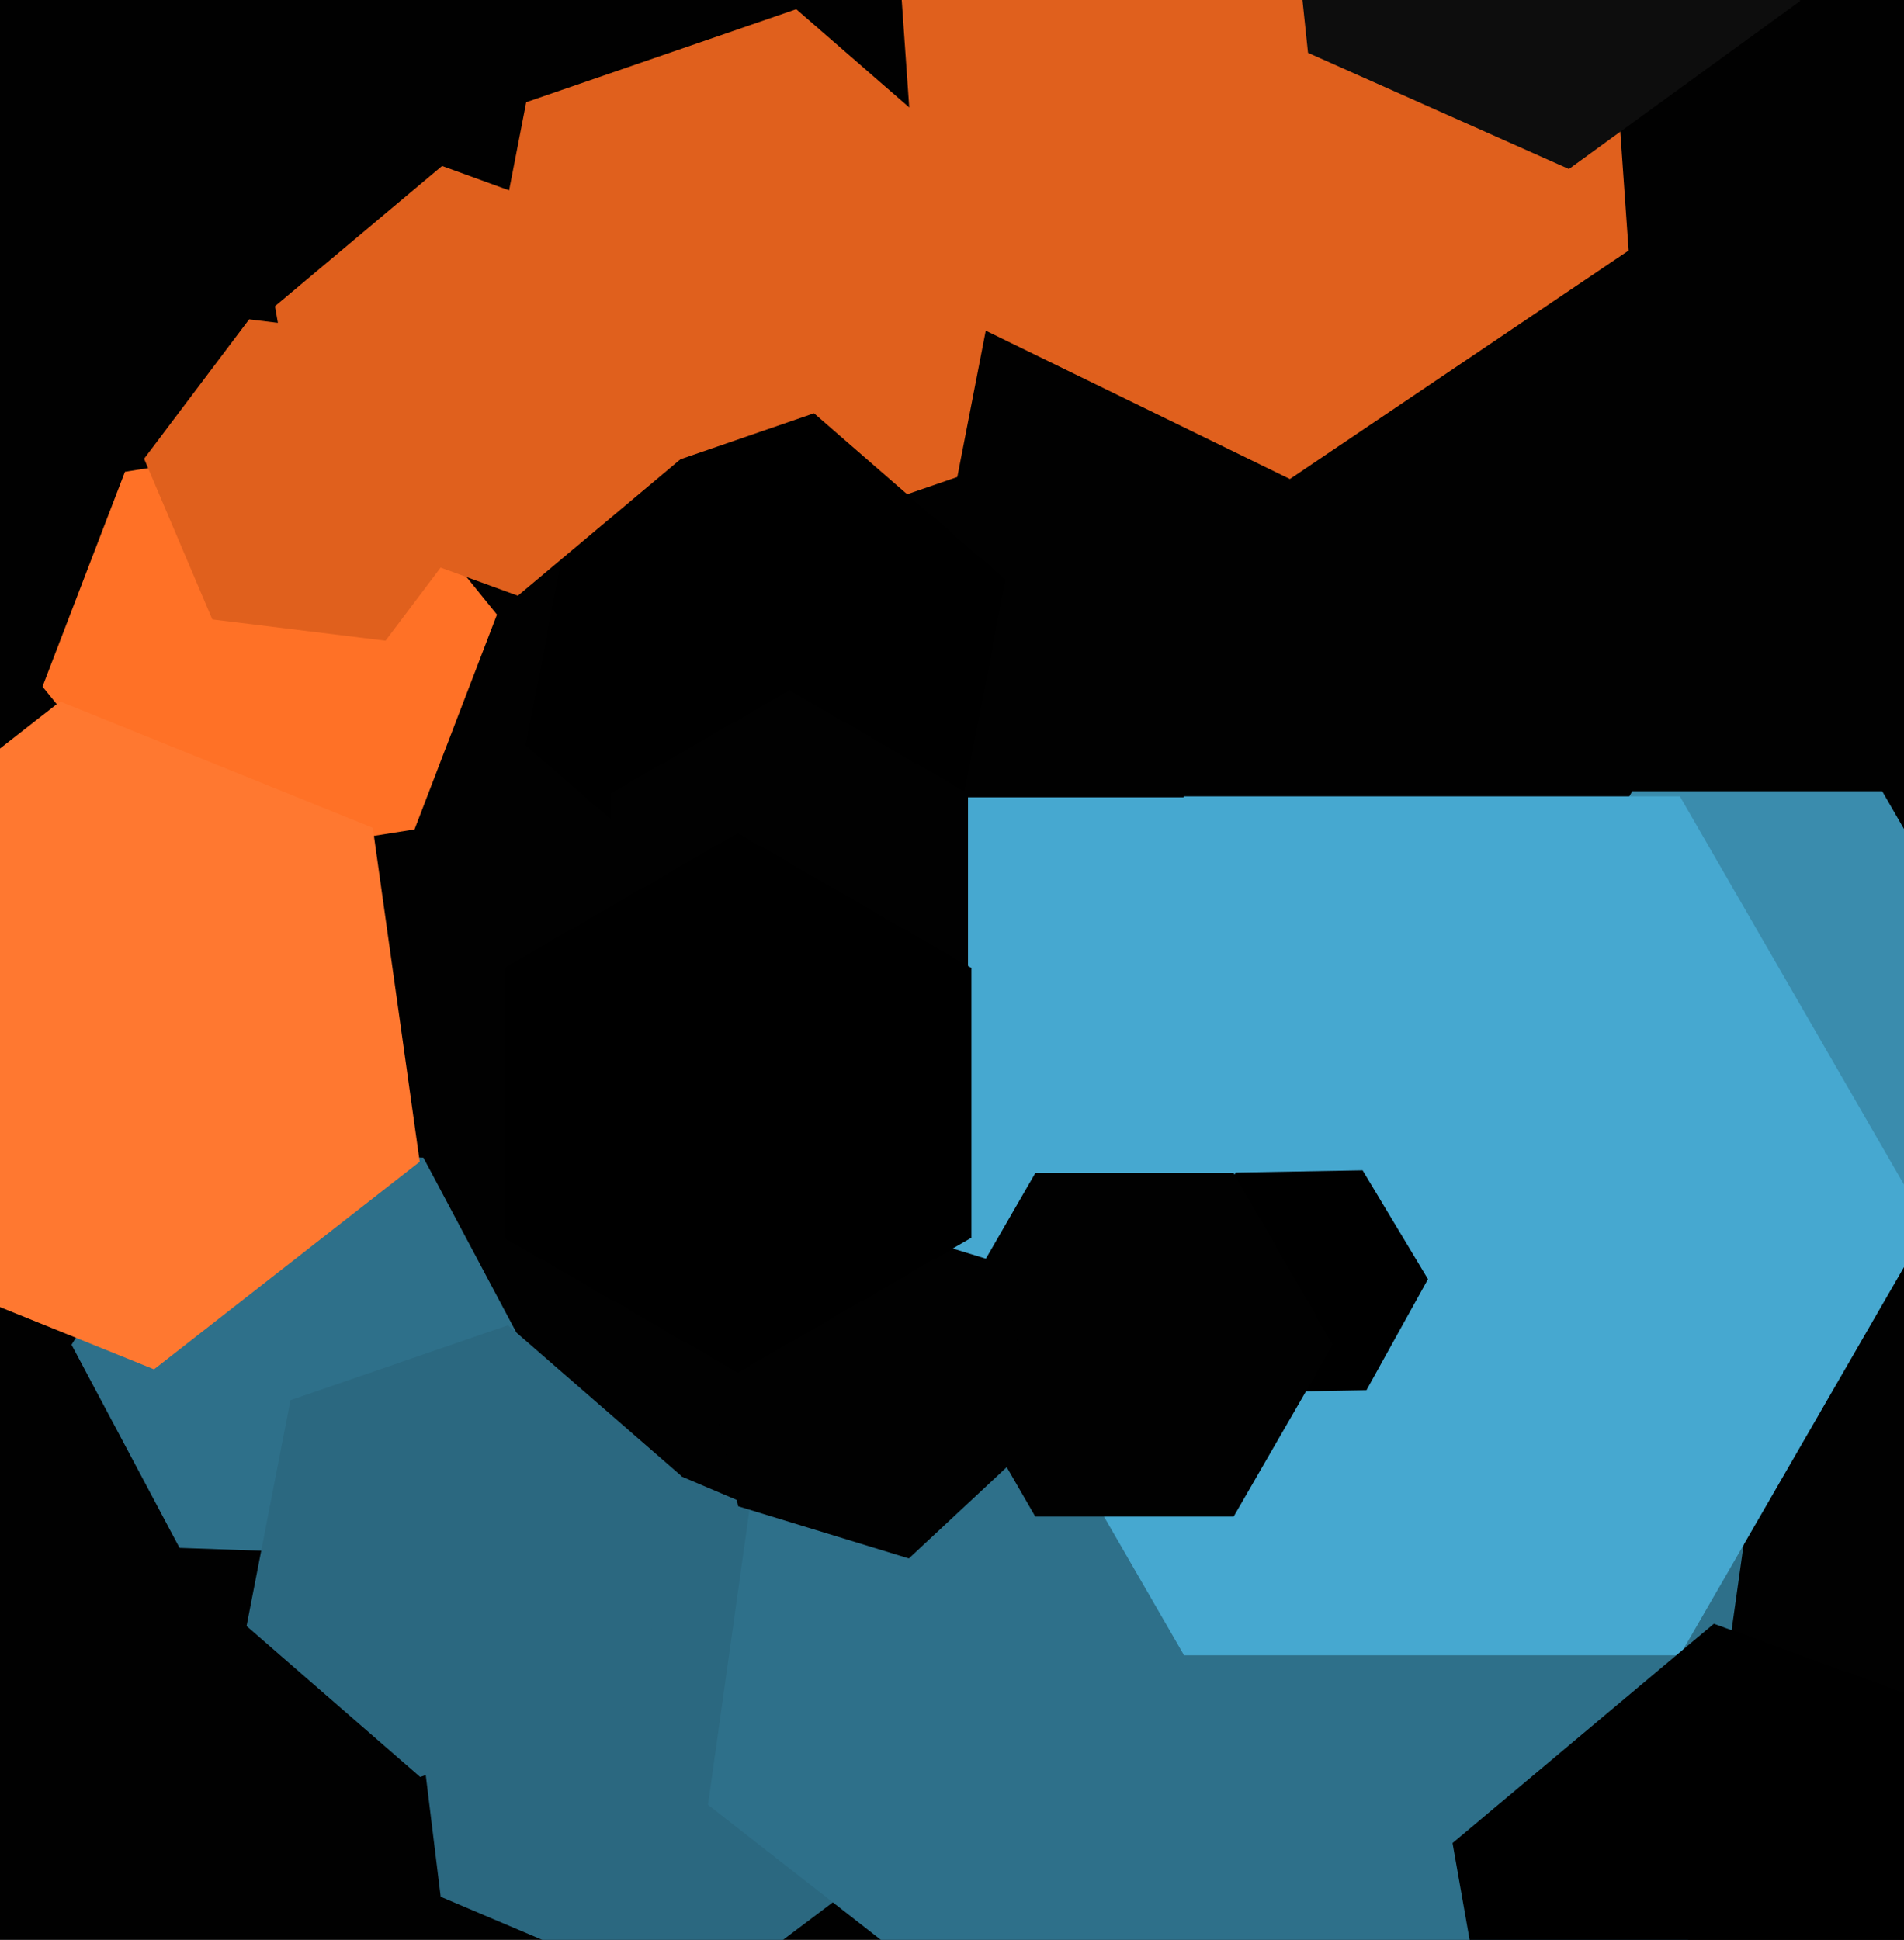
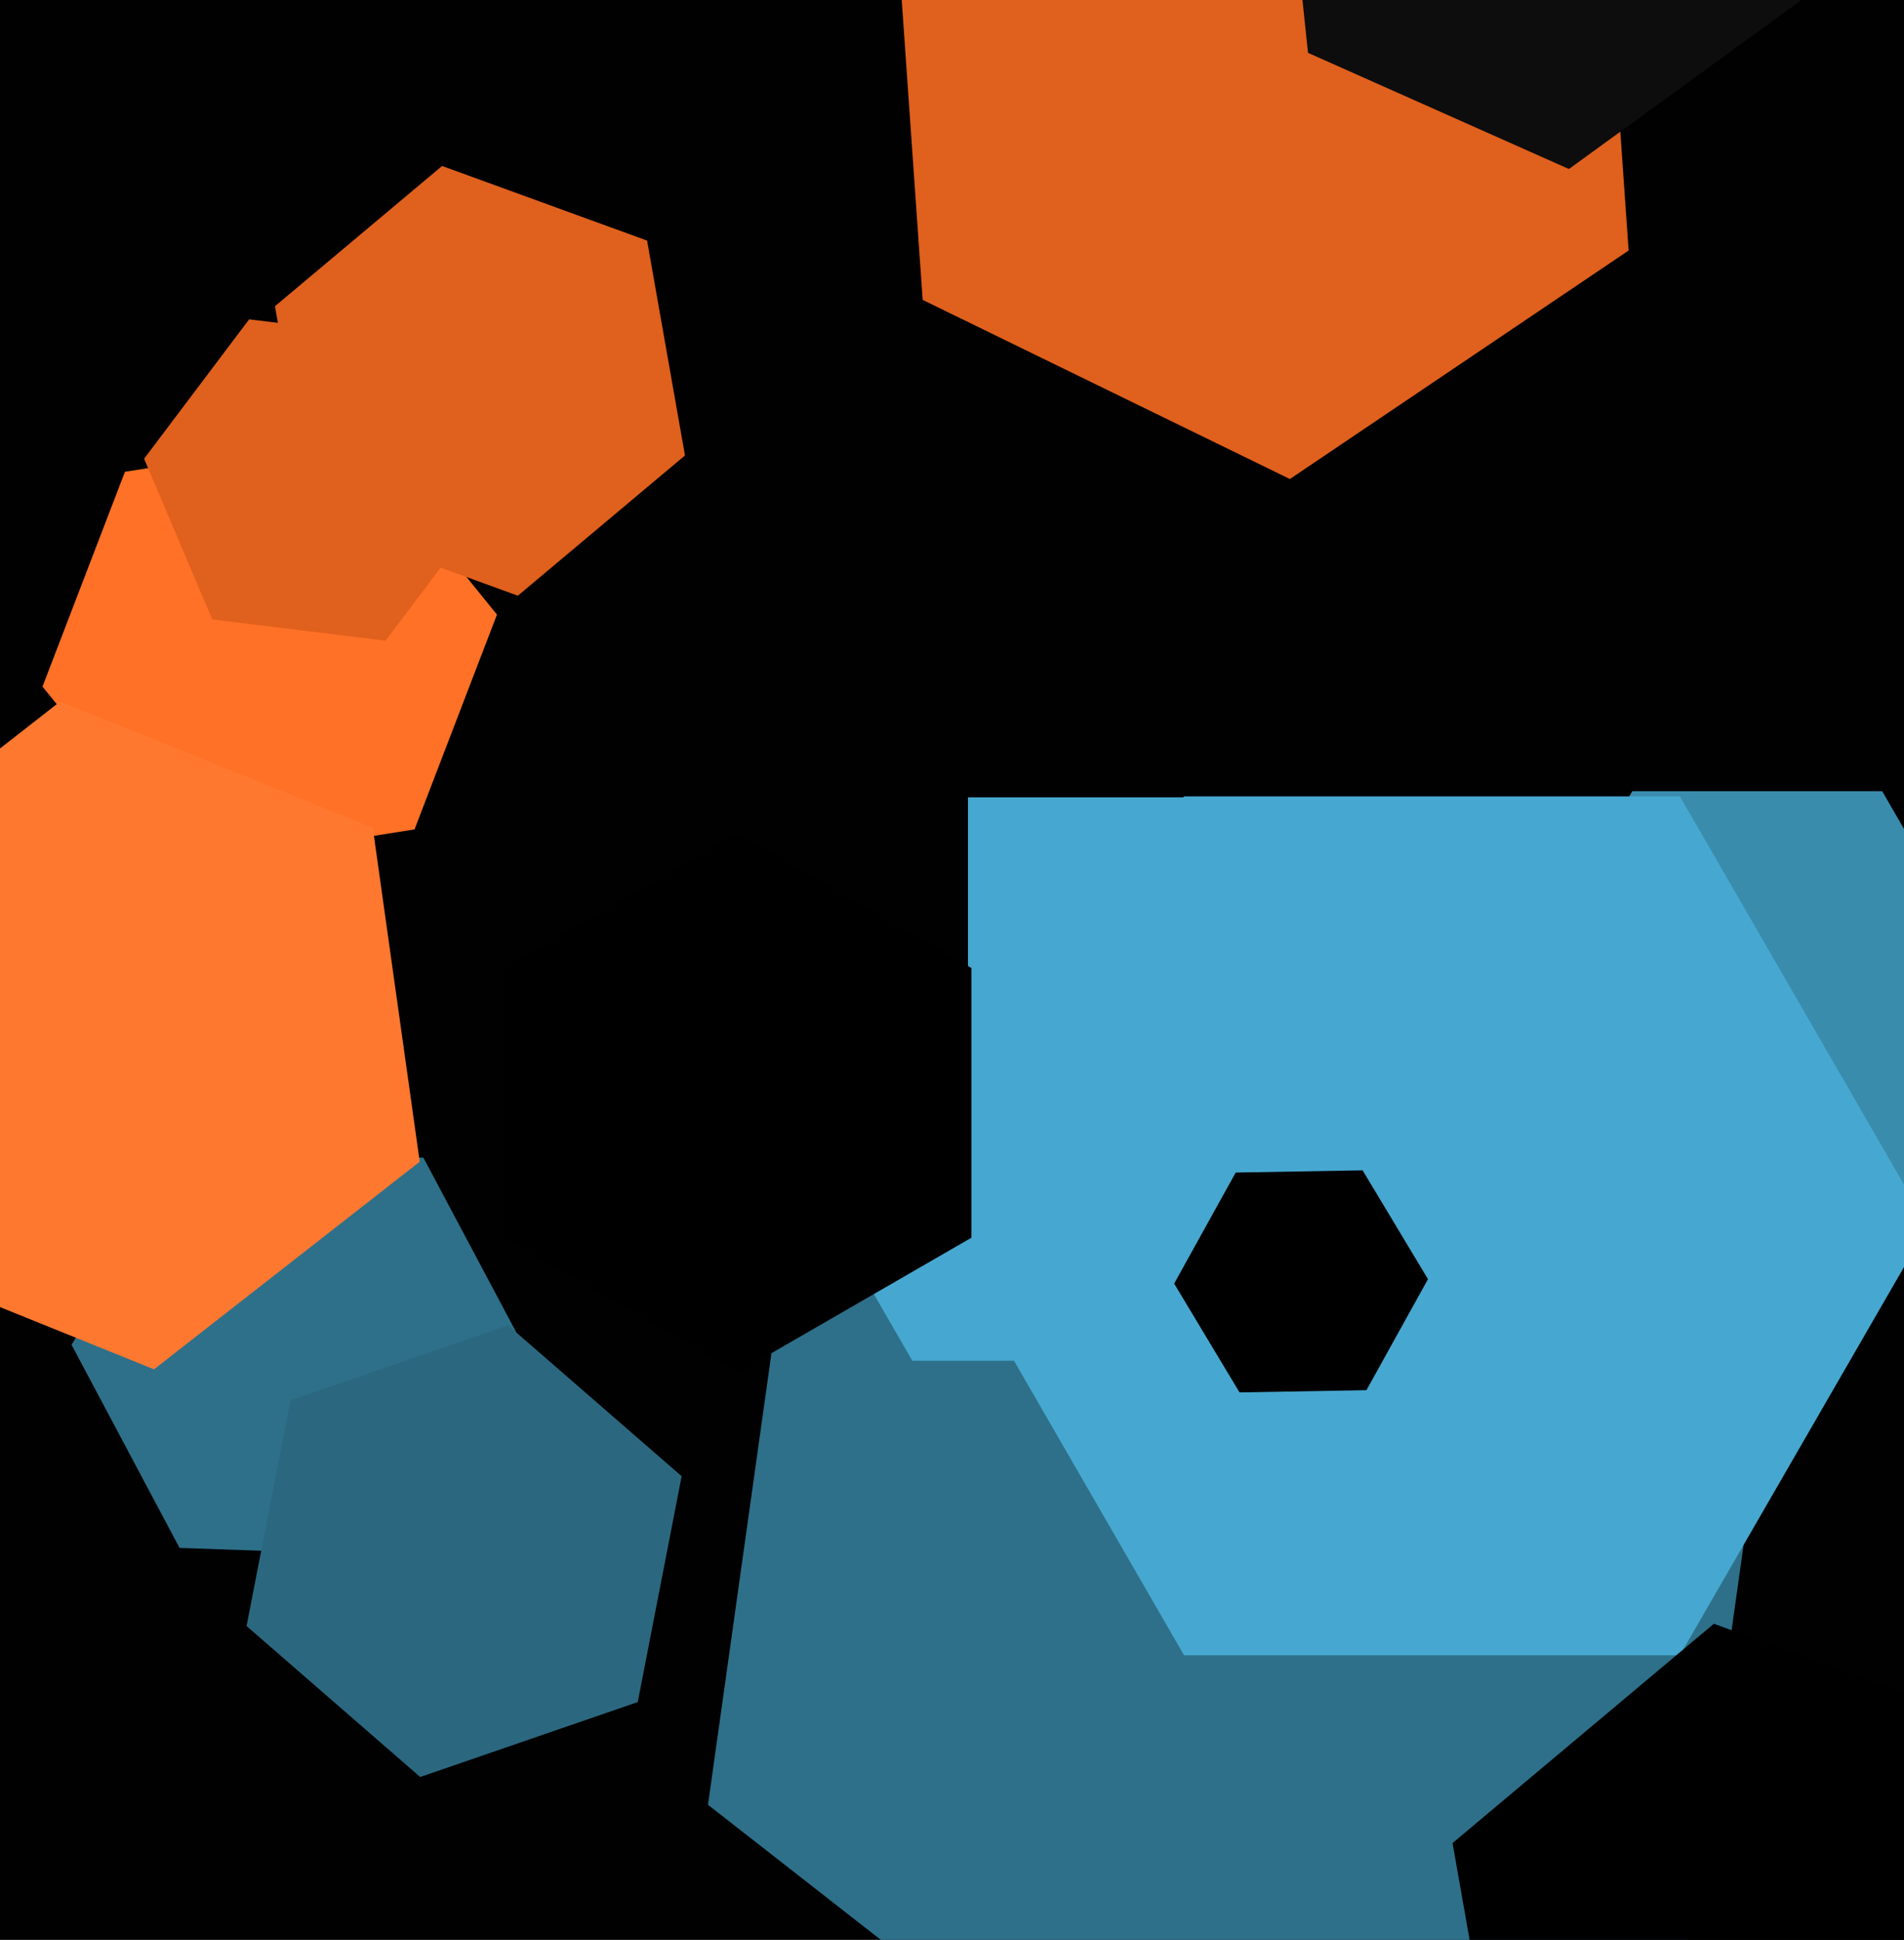
<svg xmlns="http://www.w3.org/2000/svg" width="480px" height="489px">
  <rect width="480" height="489" fill="rgb(1,1,1)" />
  <polygon points="506.0,254.0 474.5,308.56 411.5,308.56 380.0,254.0 411.5,199.44 474.5,199.44" fill="rgb(58,140,173)" />
-   <polygon points="231.435,463.351 175.531,505.478 111.096,478.127 102.565,408.649 158.469,366.522 222.904,393.873" fill="rgb(43,104,128)" />
  <polygon points="133.965,343.024 103.229,392.211 45.265,390.187 18.035,338.976 48.771,289.789 106.735,291.813" fill="rgb(46,112,138)" />
  <polygon points="425.474,489.655 291.959,543.599 178.486,454.943 198.526,312.345 332.041,258.401 445.514,347.057" fill="rgb(46,112,138)" />
  <polygon points="104.501,209.074 47.215,218.148 10.714,173.073 31.499,118.926 88.785,109.852 125.286,154.927" fill="rgb(255,113,38)" />
  <polygon points="486.0,309.0 423.5,417.253 298.5,417.253 236.0,309.0 298.5,200.747 423.5,200.747" fill="rgb(70,168,208)" />
  <polygon points="105.811,292.842 38.83,345.173 -39.981,313.331 -51.811,229.158 15.17,176.827 93.981,208.669" fill="rgb(255,120,48)" />
-   <polygon points="241.339,120.236 173.262,143.677 118.923,96.441 132.661,25.764 200.738,2.323 255.077,49.559" fill="rgb(224,96,29)" />
-   <polygon points="241.301,208.988 180.788,229.824 132.487,187.836 144.699,125.012 205.212,104.176 253.513,146.164" fill="rgb(0,0,0)" />
  <polygon points="160.773,429.051 105.933,447.934 62.16,409.883 73.227,352.949 128.067,334.066 171.84,372.117" fill="rgb(43,104,128)" />
  <polygon points="353.0,272.0 312.0,343.014 230,343.014 189.0,272.0 230,200.986 312.0,200.986" fill="rgb(70,168,208)" />
  <polygon points="172.683,114.811 130.551,150.164 78.868,131.353 69.317,77.189 111.449,41.836 163.132,60.647" fill="rgb(224,96,29)" />
  <polygon points="410.576,63.152 325.185,120.749 232.609,75.597 225.424,-27.152 310.815,-84.749 403.391,-39.597" fill="rgb(224,96,29)" />
  <polygon points="453.775,0.285 395.526,42.606 329.751,13.321 322.225,-58.285 380.474,-100.606 446.249,-71.321" fill="rgb(13,13,13)" />
  <polygon points="527.814,523.414 461.934,578.693 381.12,549.28 366.186,464.586 432.066,409.307 512.88,438.72" fill="rgb(0,0,0)" />
  <polygon points="344.481,350.429 312.486,350.988 296.005,323.558 311.519,295.571 343.514,295.012 359.995,322.442" fill="rgb(0,0,0)" />
  <polygon points="123.672,126.362 97.192,161.502 53.52,156.14 36.328,115.638 62.808,80.498 106.48,85.86" fill="rgb(224,96,29)" />
-   <polygon points="336.0,339.0 311.0,382.301 261.0,382.301 236.0,339.0 261.0,295.699 311.0,295.699" fill="rgb(1,1,1)" />
-   <polygon points="262.034,362.157 229.123,392.847 186.089,379.69 175.966,335.843 208.877,305.153 251.911,318.31" fill="rgb(1,1,1)" />
  <polygon points="244.033,252.0 199.0,278.0 153.967,252.0 153.967,200.0 199.0,174.0 244.033,200.0" fill="rgb(1,1,1)" />
  <polygon points="244.89,312.0 186.0,346.0 127.11,312.0 127.11,244.0 186.0,210.0 244.89,244.0" fill="rgb(0,0,0)" />
</svg>